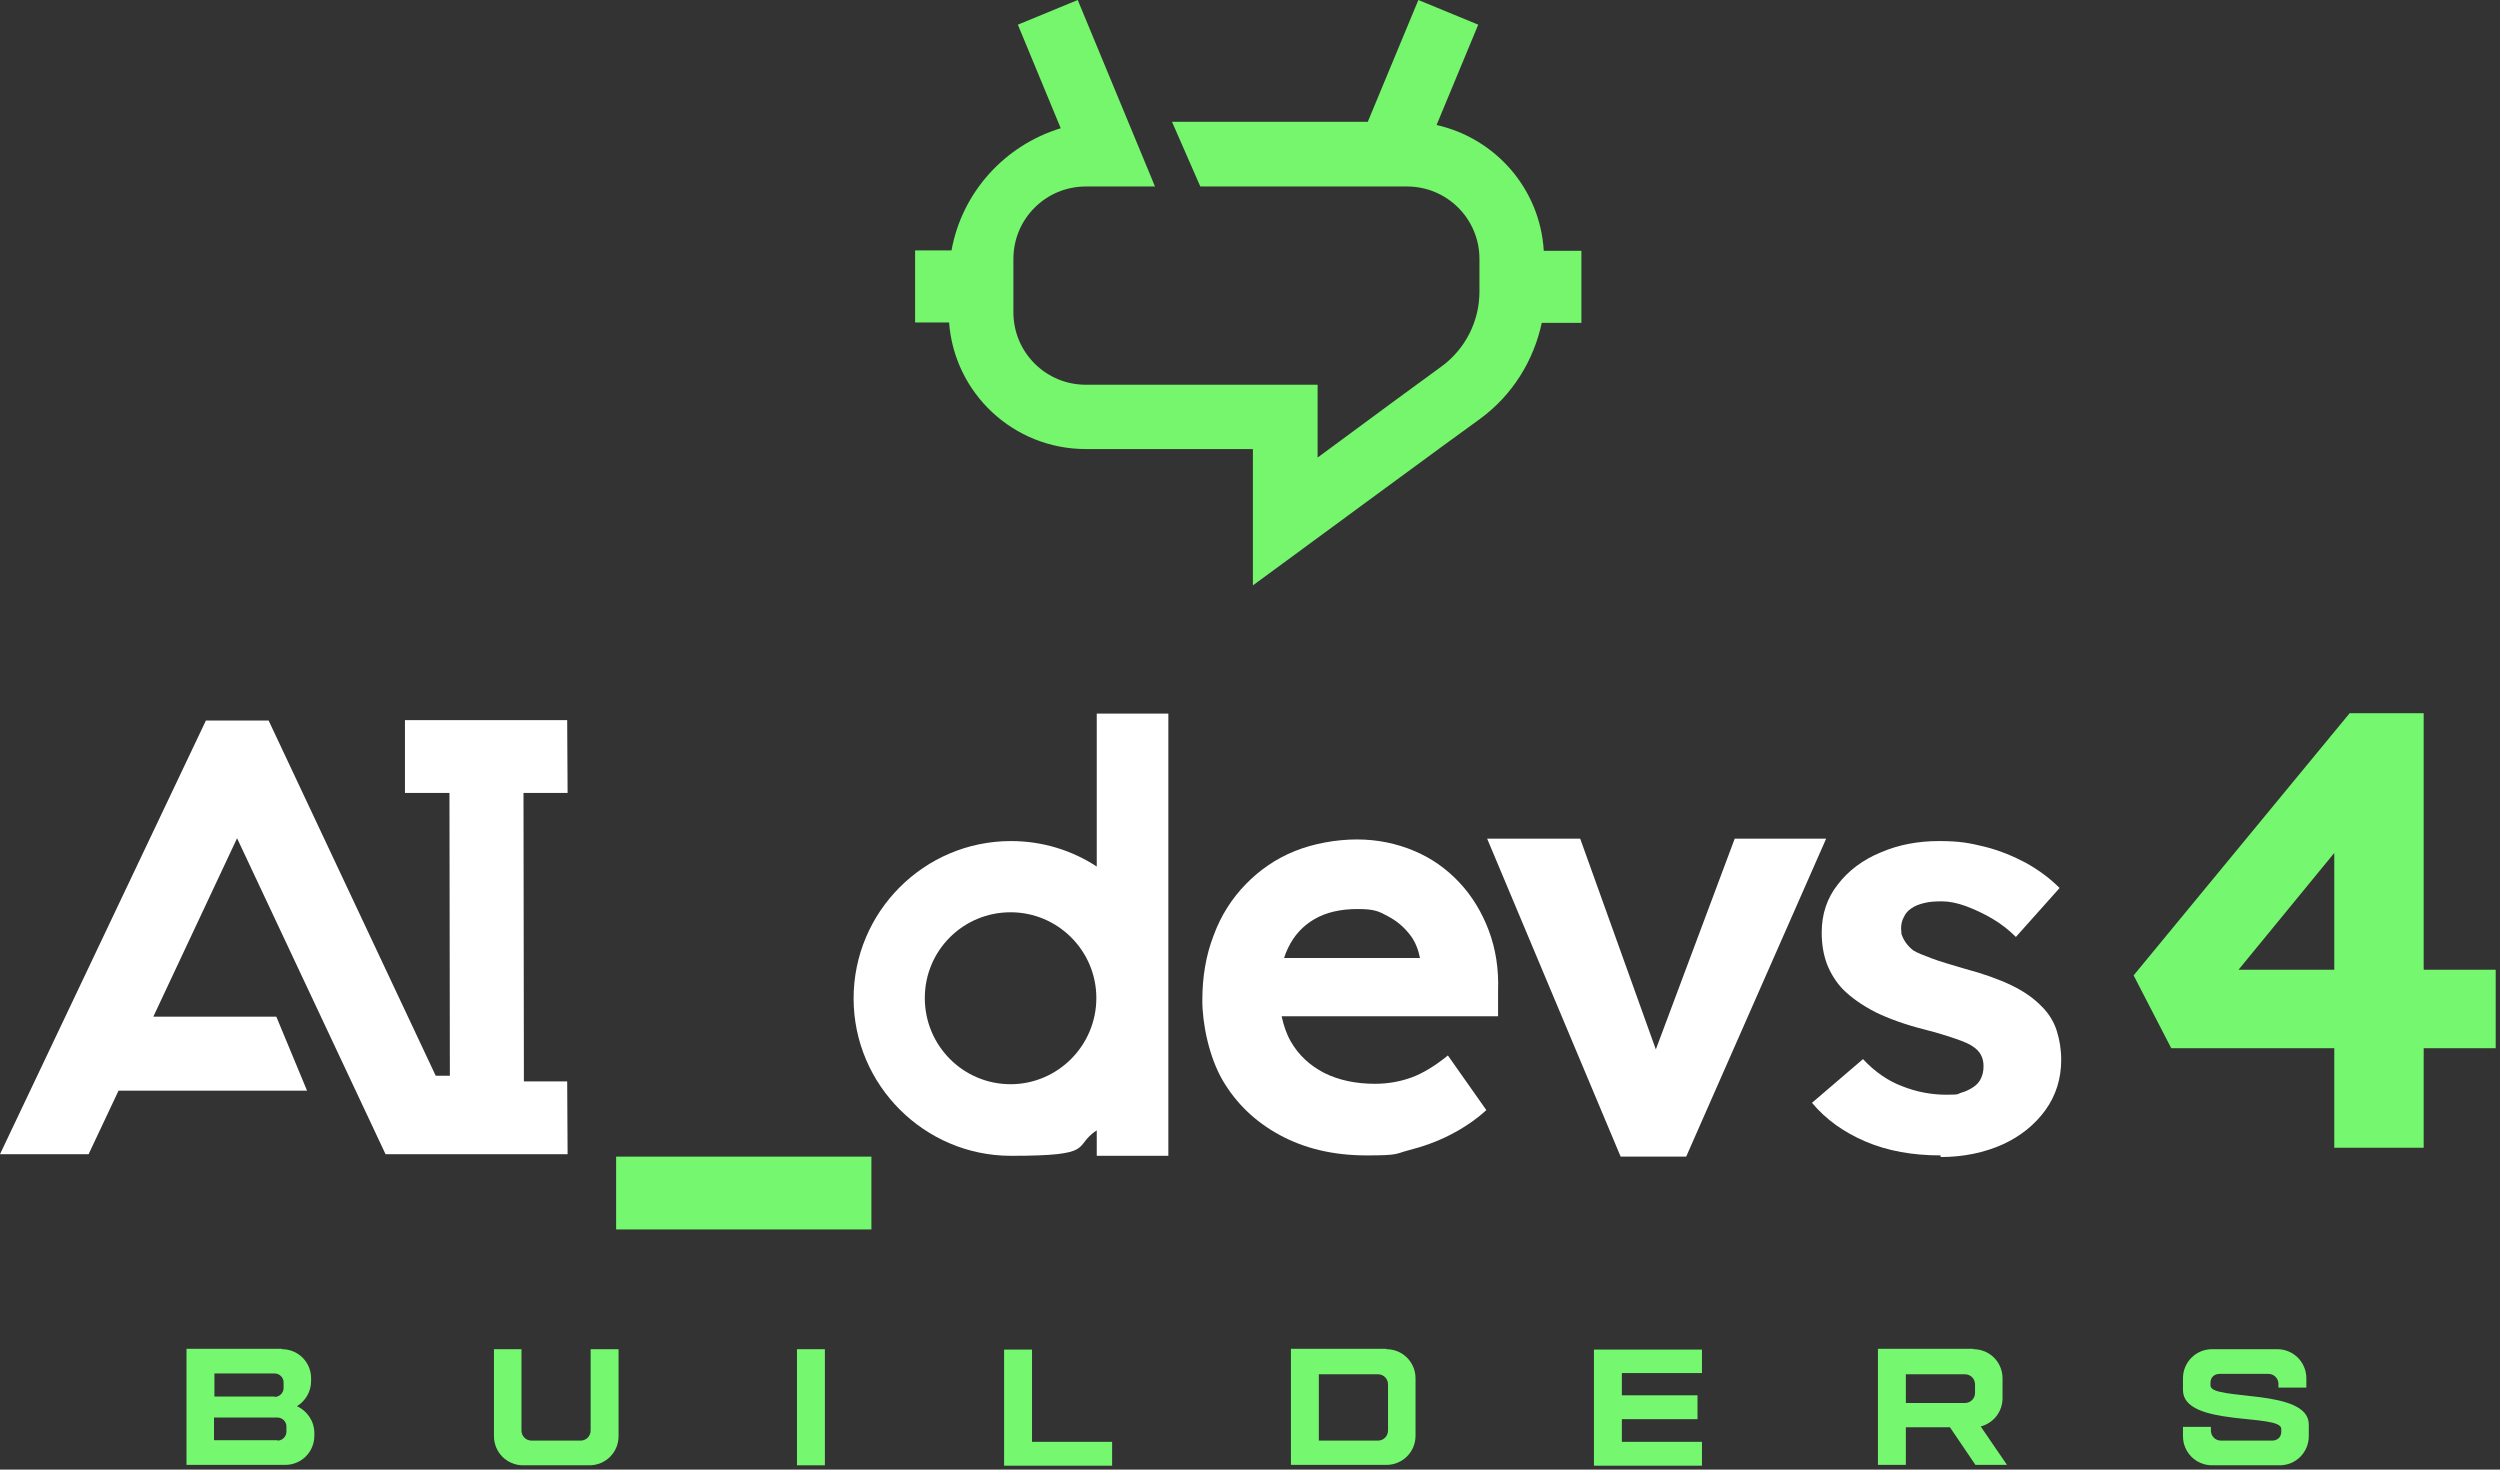
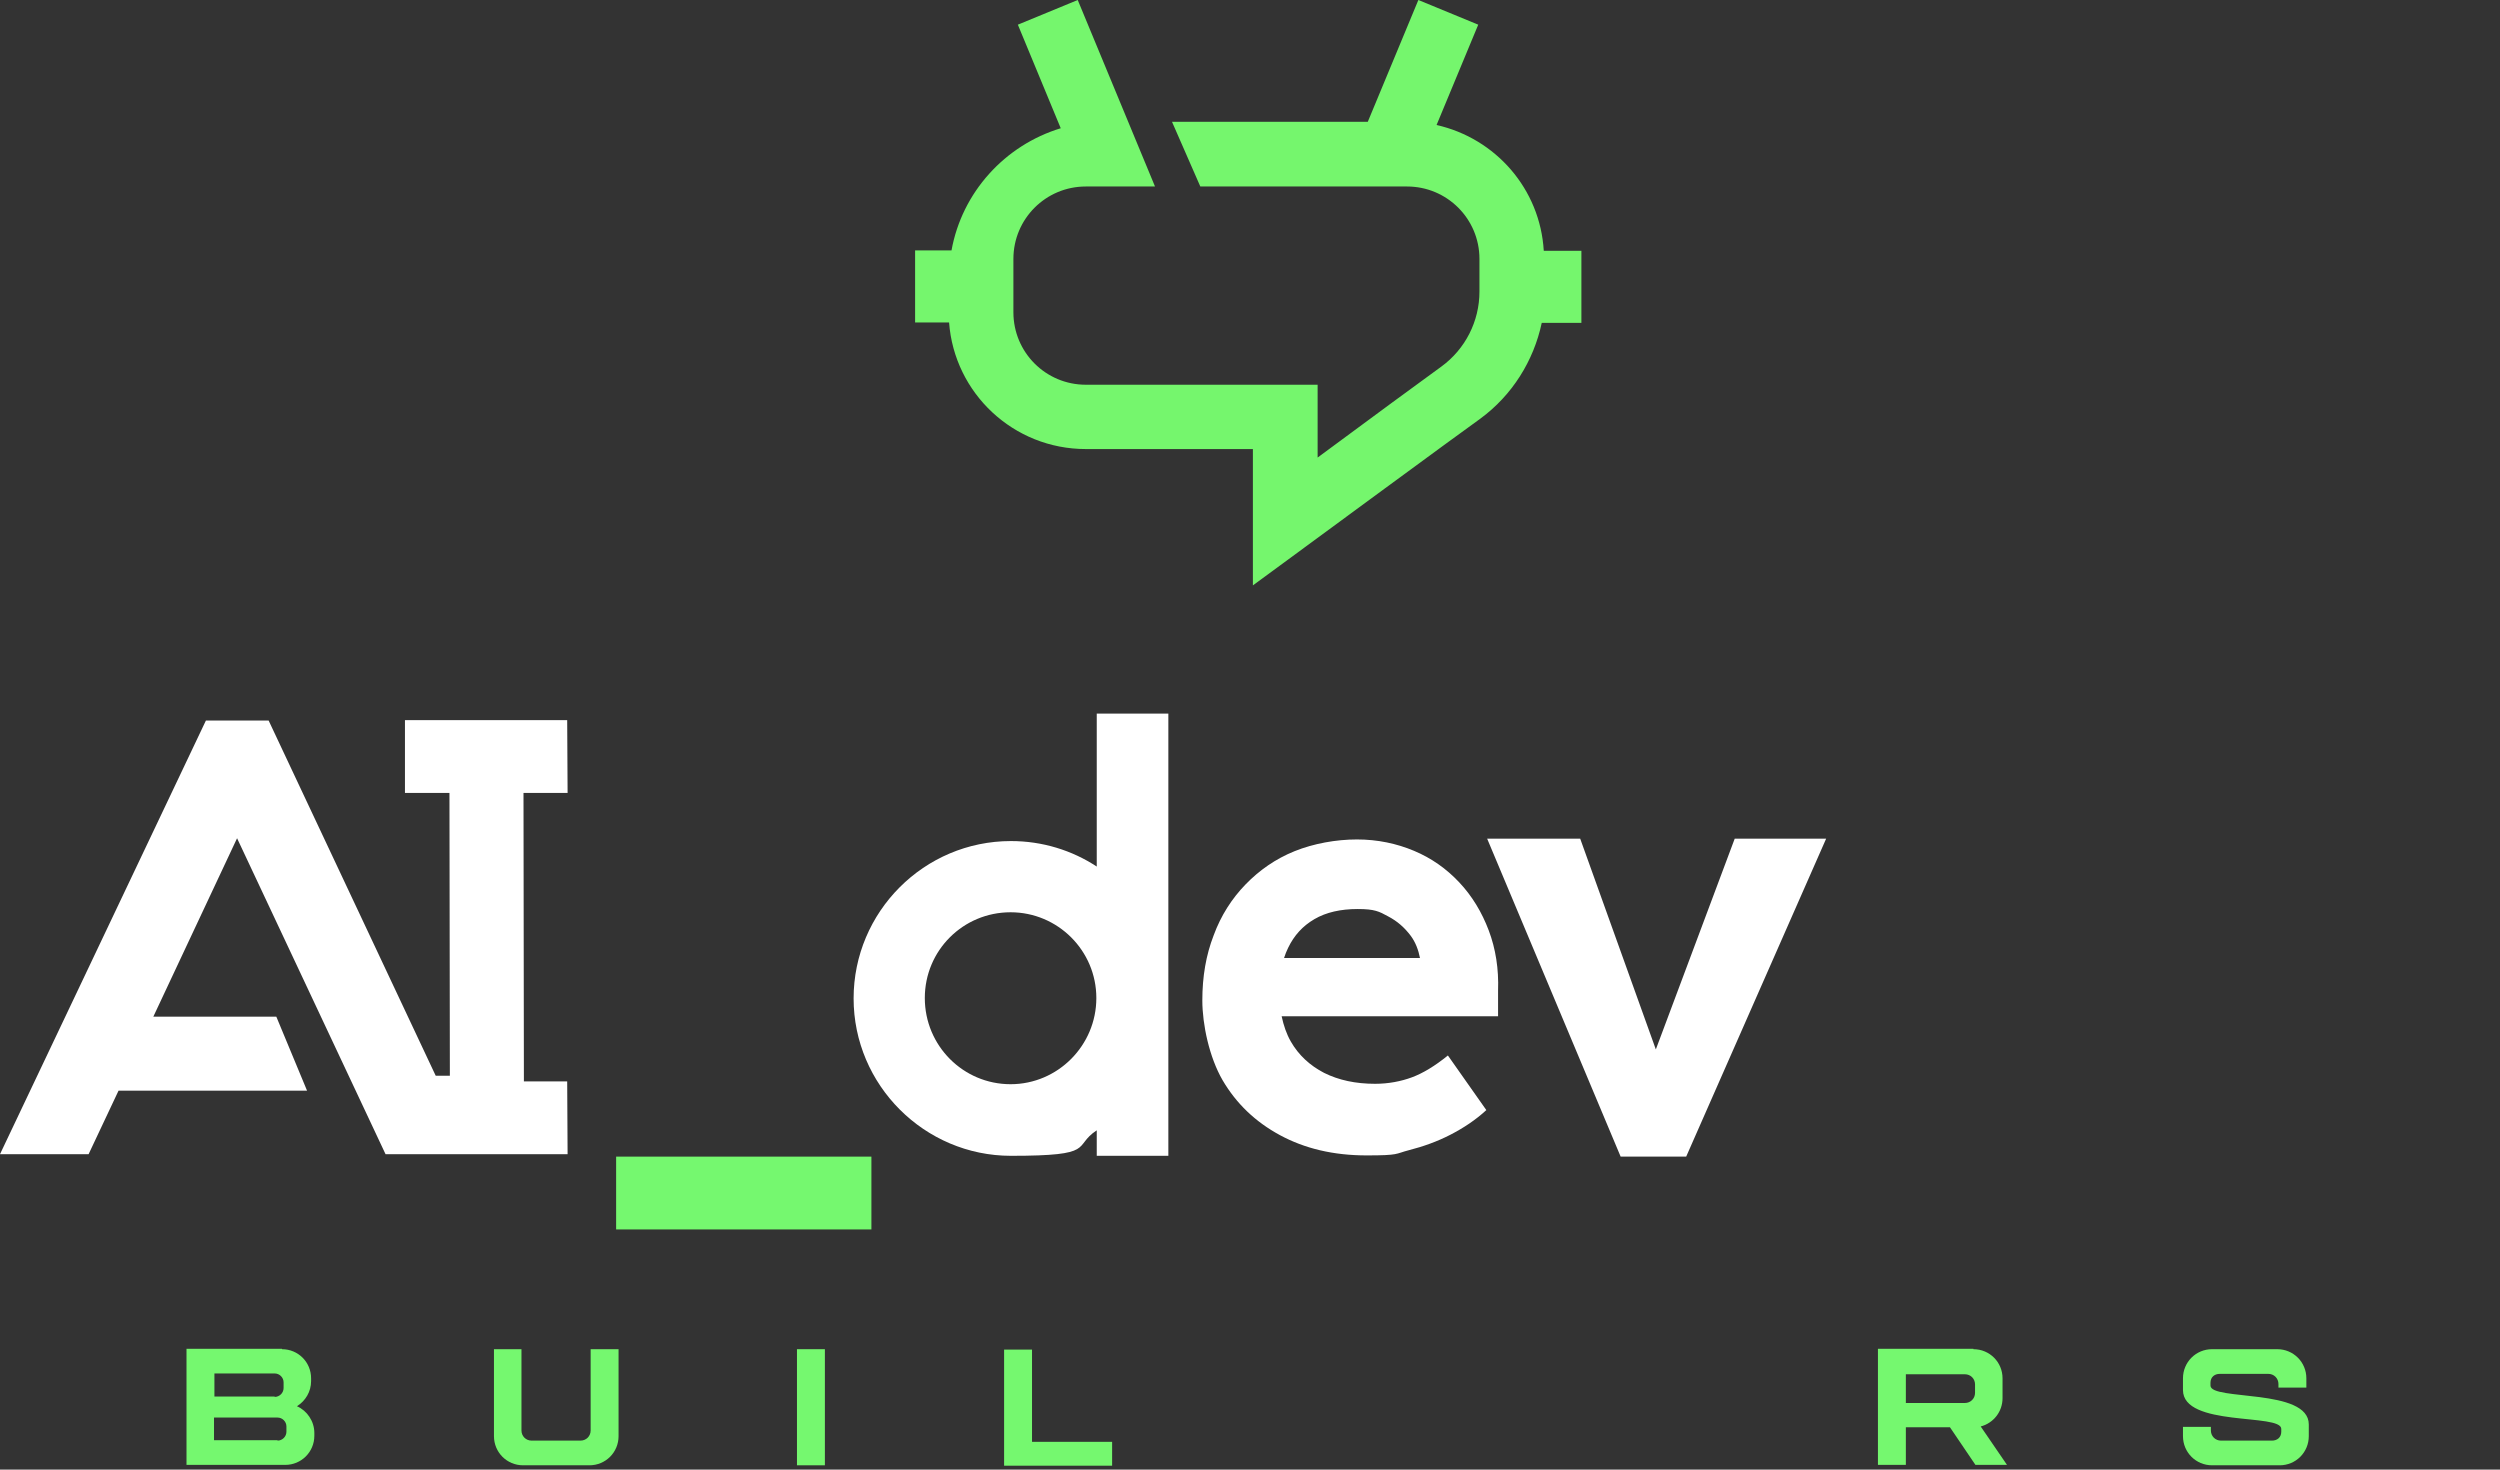
<svg xmlns="http://www.w3.org/2000/svg" width="296" height="174" viewBox="0 0 296 174" fill="none">
  <rect x="0" y="0" width="296" height="174" fill="#333333" stroke="none" />
  <path d="M187.142 29.698H182.783C182.352 22.369 177.083 16.381 170.09 14.801L175.023 2.922L167.934 0L161.947 14.418H138.764L142.117 22.081H166.593C171.335 22.081 175.167 25.913 175.167 30.655V34.535C175.167 38.032 173.491 41.337 170.665 43.397C169.132 44.498 161.564 50.055 156.007 54.174V45.552H128.561C123.819 45.552 119.987 41.72 119.987 36.978V30.655C119.987 25.913 123.819 22.081 128.561 22.081H136.752L127.603 0L120.514 2.922L125.591 15.184C118.981 17.196 113.904 22.752 112.659 29.65H108.348V38.176H112.371C112.994 46.558 119.987 53.168 128.561 53.168H148.343V69.31L154.475 64.808C154.475 64.808 172.772 51.348 175.263 49.576C179.047 46.797 181.586 42.726 182.543 38.224H187.238V29.698H187.142Z" fill="#75F66D" />
  <path d="M62.029 128.035L61.982 93.882H67.203L67.155 85.261H47.947V93.882H53.216L53.264 127.364H52.593H51.587L31.805 85.308H24.381L0 136.656H10.49L14.034 129.136H36.355L32.715 120.371H18.154L28.069 99.247L45.648 136.656H47.947H52.498H53.264H58.15H61.838H62.029H67.203L67.155 128.035H62.029Z" fill="white" />
  <path d="M72.95 145.566H103.175V136.944H72.95V145.566Z" fill="#75F86F" />
  <path d="M129.855 84.494V102.6C126.933 100.684 123.436 99.582 119.7 99.582C109.402 99.582 101.067 107.965 101.067 118.215C101.067 128.466 109.45 136.848 119.7 136.848C129.951 136.848 126.933 135.746 129.855 133.83V136.848H138.333V84.494H129.855ZM119.652 128.37C114.048 128.37 109.498 123.819 109.498 118.167C109.498 112.515 114.048 108.013 119.652 108.013C125.256 108.013 129.807 112.563 129.807 118.167C129.807 123.771 125.256 128.37 119.652 128.37Z" fill="white" />
  <path d="M177.371 120.275V117.305C177.467 114.719 177.083 112.324 176.269 110.168C175.455 108.013 174.305 106.097 172.772 104.468C171.24 102.84 169.467 101.594 167.408 100.732C165.348 99.87 163.097 99.391 160.654 99.391C158.211 99.391 155.529 99.87 153.277 100.78C151.026 101.69 149.11 103.031 147.482 104.708C145.853 106.384 144.56 108.396 143.698 110.743C142.788 113.09 142.356 115.629 142.356 118.455C142.356 121.281 143.171 125.161 144.751 127.891C146.38 130.669 148.631 132.824 151.553 134.405C154.475 135.986 157.876 136.8 161.804 136.8C165.731 136.8 165.156 136.608 166.833 136.177C168.509 135.746 170.138 135.171 171.719 134.357C173.299 133.543 174.736 132.585 175.982 131.435L171.431 124.969C169.899 126.214 168.462 127.077 167.168 127.556C165.875 128.035 164.39 128.322 162.809 128.322C160.51 128.322 158.499 127.891 156.774 127.029C155.098 126.166 153.756 124.921 152.846 123.34C152.319 122.43 151.984 121.424 151.745 120.323H177.371V120.275ZM155.625 108.827C157.014 108.013 158.738 107.629 160.75 107.629C162.762 107.629 163.288 107.917 164.342 108.492C165.444 109.066 166.306 109.833 167.025 110.791C167.599 111.557 167.935 112.467 168.126 113.425H152.032C152.176 112.994 152.32 112.611 152.511 112.228C153.23 110.743 154.235 109.641 155.625 108.827Z" fill="white" />
  <path d="M191.884 136.944L176.077 99.295H187.094L196.051 124.251L205.391 99.295H216.217L199.644 136.944H191.884Z" fill="white" />
-   <path d="M229.772 136.8C226.467 136.8 223.498 136.273 220.911 135.171C218.325 134.07 216.169 132.537 214.541 130.573L220.576 125.4C221.965 126.885 223.546 127.987 225.222 128.609C226.899 129.28 228.671 129.615 230.443 129.615C232.215 129.615 231.689 129.519 232.215 129.376C232.742 129.232 233.221 128.992 233.652 128.705C234.083 128.418 234.371 128.082 234.562 127.651C234.754 127.22 234.85 126.789 234.85 126.214C234.85 125.208 234.419 124.442 233.604 123.915C233.221 123.628 232.551 123.34 231.593 123.005C230.635 122.67 229.389 122.287 227.904 121.903C225.605 121.329 223.641 120.61 222.061 119.844C220.48 119.029 219.187 118.119 218.181 117.113C217.367 116.251 216.744 115.245 216.313 114.144C215.882 112.994 215.69 111.749 215.69 110.408C215.69 108.252 216.313 106.336 217.606 104.708C218.852 103.079 220.576 101.786 222.683 100.924C224.791 100.013 227.09 99.582 229.581 99.582C232.072 99.582 233.221 99.822 234.994 100.253C236.718 100.684 238.346 101.355 239.879 102.169C241.412 103.031 242.705 103.989 243.855 105.139L238.682 110.934C237.867 110.12 236.957 109.402 235.904 108.779C234.85 108.156 233.796 107.677 232.79 107.294C231.736 106.911 230.778 106.719 229.916 106.719C229.054 106.719 228.431 106.767 227.857 106.911C227.234 107.055 226.755 107.246 226.324 107.534C225.893 107.821 225.605 108.156 225.414 108.587C225.126 109.114 225.03 109.737 225.126 110.455C225.126 110.551 225.126 110.647 225.174 110.695C225.414 111.366 225.845 111.988 226.515 112.515C226.946 112.803 227.713 113.09 228.719 113.473C229.725 113.856 231.066 114.24 232.694 114.719C234.85 115.293 236.718 115.964 238.203 116.682C239.688 117.401 240.885 118.263 241.795 119.221C242.61 120.035 243.184 120.993 243.52 122.047C243.855 123.101 244.046 124.25 244.046 125.496C244.046 127.699 243.424 129.711 242.178 131.435C240.933 133.16 239.209 134.549 237.101 135.507C234.946 136.465 232.503 136.992 229.772 136.992V136.8Z" fill="white" />
-   <path d="M276.378 135.89V94.745L281.264 95.032L263.589 116.587L262.439 114.814H295.49V124.107H257.075L252.62 115.485L278.198 84.446H286.964V135.89H276.426H276.378Z" fill="#75F86F" />
  <path d="M33.386 159.744C35.302 159.744 36.834 161.276 36.834 163.192V163.528C36.834 164.773 36.164 165.875 35.158 166.497C36.355 167.024 37.218 168.27 37.218 169.659V169.994C37.218 171.91 35.685 173.443 33.769 173.443H22.081V159.696H33.386V159.744ZM32.524 165.396C33.098 165.396 33.577 164.917 33.577 164.342V163.671C33.577 163.097 33.098 162.618 32.524 162.618H25.387V165.348H32.524V165.396ZM32.859 170.569C33.434 170.569 33.913 170.09 33.913 169.515V168.892C33.913 168.318 33.434 167.839 32.859 167.839H25.339V170.521H32.859V170.569Z" fill="#75F86F" />
  <path d="M61.742 159.744V169.371C61.742 170.042 62.269 170.569 62.94 170.569H68.735C69.406 170.569 69.933 170.042 69.933 169.371V159.744H73.238V170.042C73.238 171.958 71.705 173.491 69.789 173.491H61.934C60.018 173.491 58.485 171.958 58.485 170.042V159.744H61.79H61.742Z" fill="#75F86F" />
  <path d="M97.666 159.744V173.491H94.361V159.744H97.666Z" fill="#75F86F" />
  <path d="M122.191 159.744V170.713H131.675V173.539H118.886V159.792H122.191V159.744Z" fill="#75F86F" />
-   <path d="M164.15 159.744C166.066 159.744 167.599 161.276 167.599 163.192V169.994C167.599 171.91 166.066 173.443 164.15 173.443H152.846V159.696H164.15V159.744ZM156.151 170.569H163.145C163.815 170.569 164.342 170.042 164.342 169.371V163.911C164.342 163.24 163.815 162.713 163.145 162.713H156.151V170.569Z" fill="#75F86F" />
-   <path d="M201.512 159.744V162.57H192.028V165.204H200.985V168.03H192.028V170.713H201.512V173.539H188.723V159.792H201.512V159.744Z" fill="#75F86F" />
  <path d="M233.652 159.744C235.568 159.744 237.101 161.276 237.101 163.192V165.539C237.101 167.168 235.999 168.509 234.515 168.892L237.628 173.443H233.892L230.874 168.988H225.653V173.443H222.348V159.696H233.652V159.744ZM225.653 166.114H232.646C233.317 166.114 233.844 165.587 233.844 164.917V163.911C233.844 163.24 233.317 162.713 232.646 162.713H225.653V166.114Z" fill="#75F86F" />
  <path d="M269.624 159.744C271.54 159.744 273.073 161.277 273.073 163.192V164.294H269.768V163.863C269.768 163.193 269.241 162.666 268.571 162.666H262.823C262.2 162.666 261.721 163.049 261.721 163.719V164.055C261.721 165.875 273.36 164.342 273.36 168.653V170.042C273.36 171.958 271.828 173.491 269.912 173.491H261.913C259.997 173.491 258.464 171.958 258.464 170.042V168.94H261.769V169.371C261.769 170.042 262.296 170.569 262.966 170.569H269.002C269.624 170.569 270.103 170.186 270.103 169.515V169.18C270.103 167.312 258.464 168.988 258.464 164.582V163.192C258.464 161.277 259.997 159.744 261.913 159.744H269.624Z" fill="#75F86F" />
</svg>